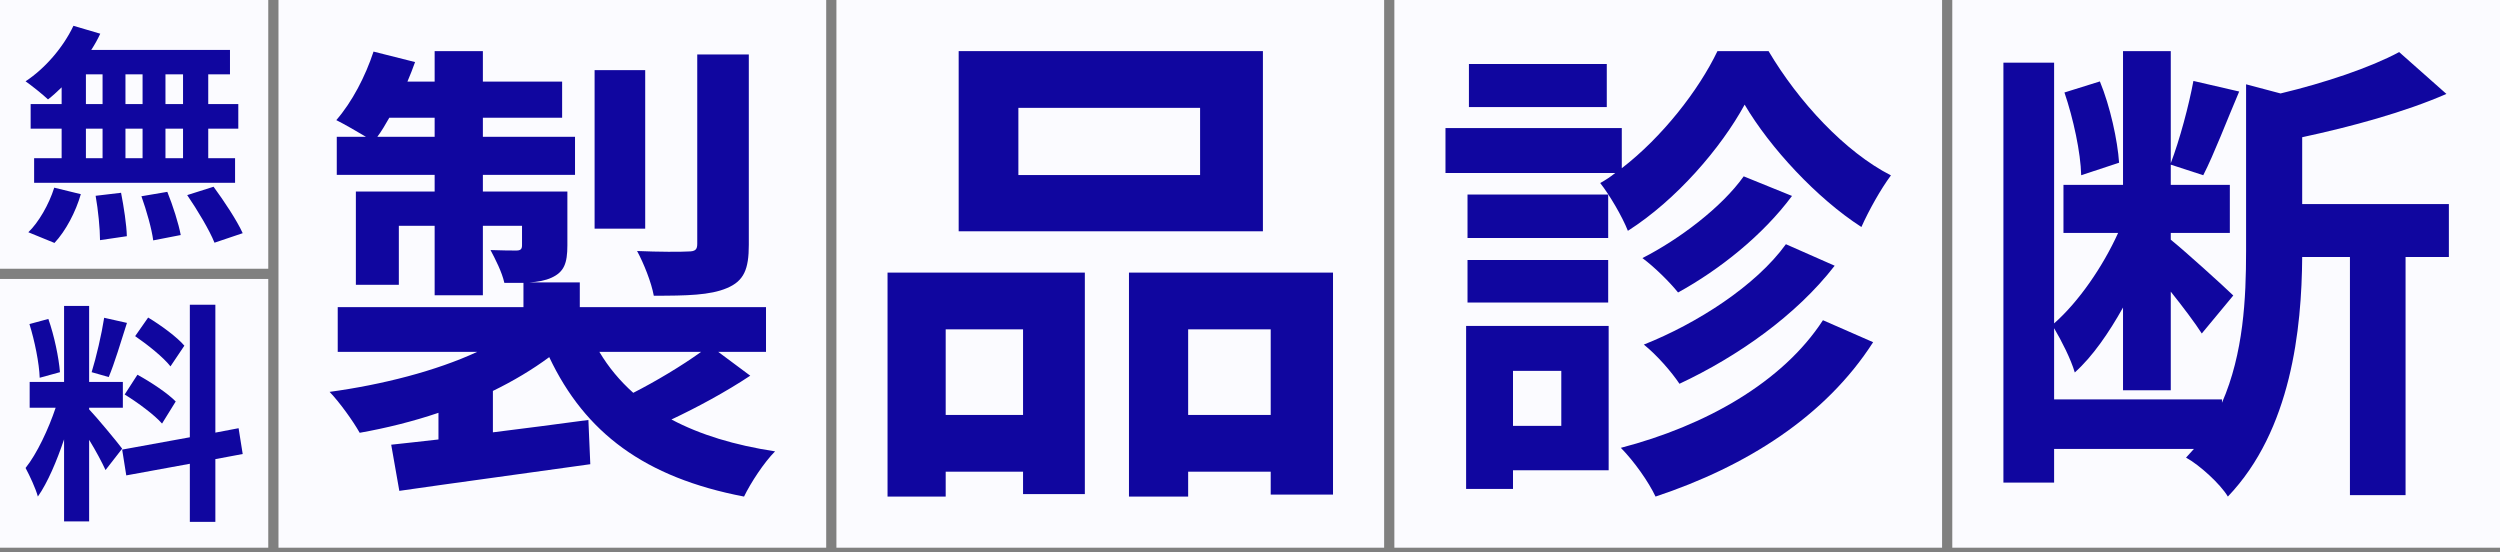
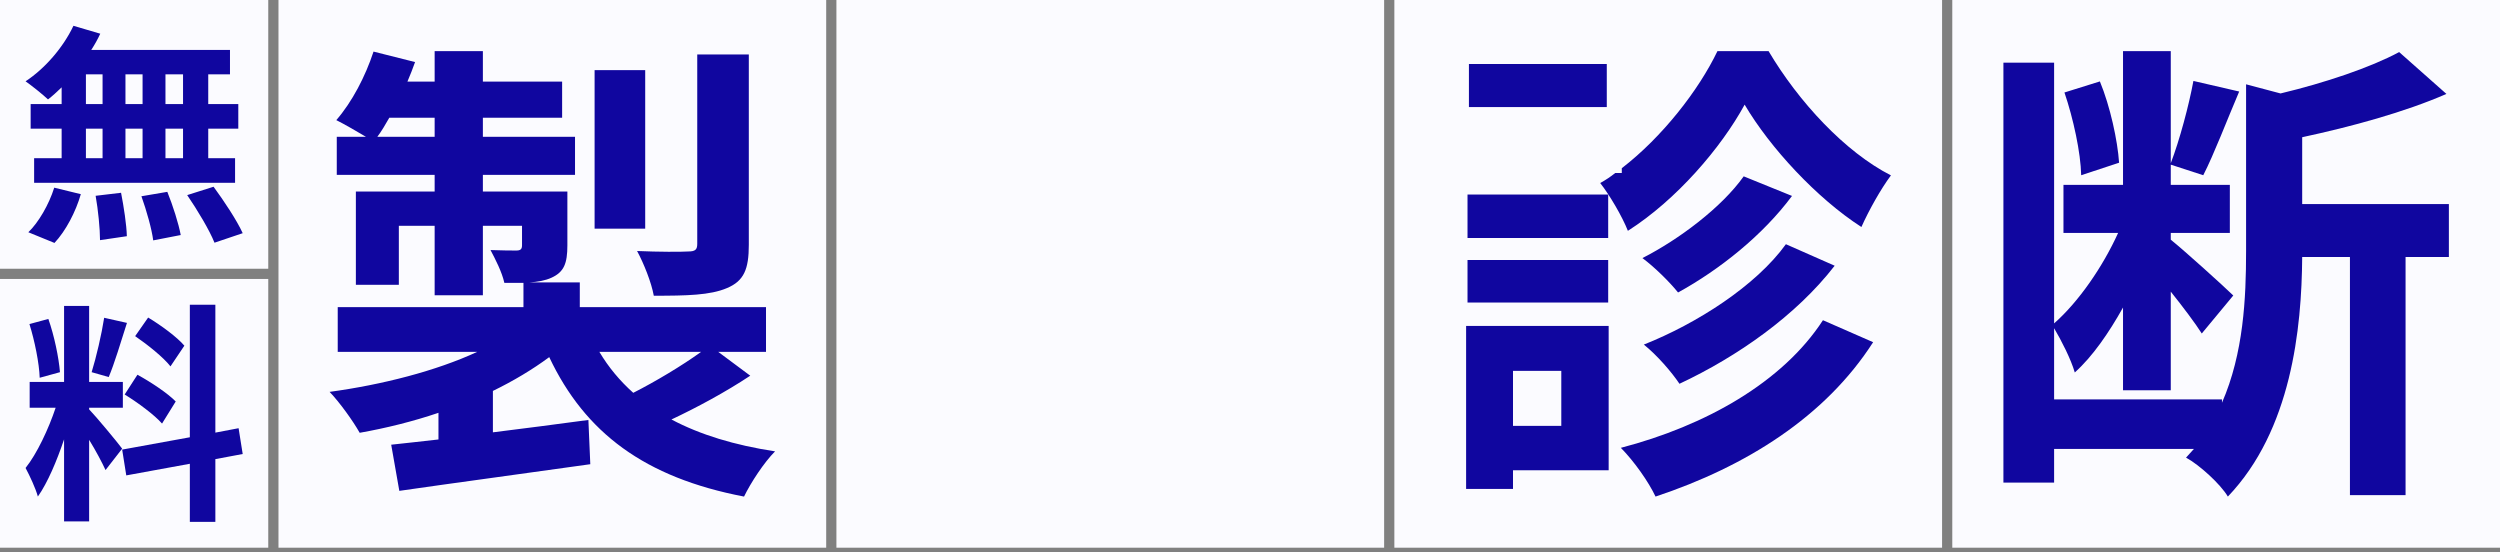
<svg xmlns="http://www.w3.org/2000/svg" width="489" height="108" viewBox="0 0 489 108" fill="none">
  <rect x="0" y="0" width="489" height="108" fill="#808080" stroke="none" />
  <rect width="52.472" height="52.565" fill="#FBFBFF" />
  <path d="M35.802 20.355V14.54H32.365V20.355H35.802ZM35.802 30.939V25.17H32.365V30.939H35.802ZM16.805 25.17V30.939H20.062V25.17H16.805ZM27.887 25.17H24.54V30.939H27.887V25.17ZM24.54 20.355H27.887V14.54H24.54V20.355ZM16.805 14.54V20.355H20.062V14.54H16.805ZM12.056 20.355V17.084C11.151 17.947 10.292 18.765 9.387 19.446C8.392 18.492 6.221 16.766 5 15.903C8.799 13.405 12.373 9.271 14.363 5.047L19.61 6.591C19.112 7.681 18.524 8.726 17.846 9.771H44.984V14.54H40.732V20.355H46.612V25.17H40.732V30.939H45.979V35.754H6.674V30.939H12.056V25.17H5.995V20.355H12.056ZM10.654 47.519L5.543 45.429C7.533 43.521 9.568 40.023 10.609 36.708L15.81 37.979C14.815 41.432 12.87 45.156 10.654 47.519ZM18.705 38.297L23.68 37.707C24.223 40.478 24.766 44.066 24.811 46.201L19.564 46.973C19.564 44.793 19.202 41.068 18.705 38.297ZM27.661 38.388L32.726 37.525C33.812 40.205 34.943 43.748 35.35 45.974L29.967 47.019C29.696 44.838 28.656 41.159 27.661 38.388ZM36.616 38.161L41.773 36.526C43.808 39.297 46.341 43.112 47.472 45.611L41.953 47.473C41.004 45.066 38.606 41.068 36.616 38.161Z" fill="#10069F" />
  <rect width="52.472" height="52.565" transform="translate(0 54.565)" fill="#FBFBFF" />
  <path d="M36.063 67.615L33.344 71.662C31.963 69.888 28.887 67.433 26.436 65.75L28.977 62.112C31.472 63.613 34.636 65.932 36.063 67.615ZM24.386 77.164L26.882 73.299C29.467 74.708 32.765 76.891 34.369 78.528L31.695 82.848C30.224 81.165 26.971 78.755 24.386 77.164ZM20.375 62.158L24.832 63.158C23.673 66.796 22.381 71.116 21.267 73.753L17.924 72.798C18.816 69.934 19.885 65.341 20.375 62.158ZM11.729 72.798L7.763 73.89C7.674 71.07 6.783 66.66 5.758 63.386L9.457 62.385C10.615 65.659 11.507 69.979 11.729 72.798ZM23.896 87.759L20.643 91.942C19.974 90.487 18.726 88.123 17.434 86.031V101.992H12.532V85.94C11.106 90.169 9.323 94.398 7.407 97.126C6.961 95.489 5.802 93.034 5 91.533C7.228 88.759 9.501 83.894 10.883 79.756H5.802V74.708H12.532V59.839H17.434V74.708H24.03V79.756H17.434V80.074C18.726 81.393 22.96 86.486 23.896 87.759ZM47.472 88.805L42.124 89.805V102.083H37.132V90.715L24.698 92.988L23.896 87.941L37.132 85.531V59.611H42.124V84.621L46.669 83.757L47.472 88.805Z" fill="#10069F" />
  <rect width="107.133" height="107.13" transform="translate(54.471)" fill="#FBFBFF" />
  <path d="M146.468 10.65V47.886C146.468 52.633 145.534 54.961 142.172 56.357C138.903 57.753 134.327 57.846 127.883 57.846C127.416 55.24 125.922 51.516 124.614 49.096C128.817 49.282 133.3 49.282 134.607 49.189C136.008 49.189 136.381 48.817 136.381 47.7V10.65H146.468ZM126.202 13.722V44.721H116.303V13.722H126.202ZM137.129 68.831H117.237C119.011 71.81 121.252 74.51 123.867 76.837C128.257 74.603 133.393 71.531 137.129 68.831ZM73.81 26.754H85.017V23.031H76.145C75.398 24.334 74.651 25.637 73.81 26.754ZM140.491 68.831L146.748 73.486C141.985 76.651 136.288 79.723 131.338 82.05C136.942 85.029 143.666 87.077 151.604 88.287C149.456 90.428 146.841 94.431 145.534 97.131C126.109 93.407 114.435 84.656 107.431 69.855C104.162 72.275 100.426 74.51 96.411 76.465V84.563C102.481 83.819 108.831 82.981 115.089 82.143L115.462 90.8C102.294 92.662 88.379 94.524 78.106 96.013L76.519 86.984C79.227 86.704 82.402 86.332 85.764 85.96V80.747C80.815 82.422 75.585 83.726 70.355 84.656C69.047 82.329 66.433 78.699 64.471 76.651C74.744 75.254 85.297 72.555 93.329 68.831H66.059V60.081H102.388V55.333C101.267 55.333 100.053 55.333 98.652 55.333C98.185 53.192 96.878 50.678 95.944 48.91C98.092 49.003 100.333 49.003 100.987 49.003C101.827 49.003 102.107 48.724 102.107 47.979V44.162H94.45V57.753H85.017V44.162H78.013V55.705H69.608V37.46H85.017V34.202H65.872V26.754H71.569C69.701 25.637 67.273 24.241 65.779 23.496C68.861 19.959 71.476 14.932 73.063 10.091L81.188 12.139C80.721 13.442 80.254 14.653 79.694 15.956H85.017V9.998H94.45V15.956H109.952V23.031H94.45V26.754H112.474V34.202H94.45V37.46H110.979V47.979C110.979 51.516 110.326 53.192 107.898 54.309C106.684 54.868 105.189 55.147 103.508 55.24H113.408V60.081H149.83V68.831H140.491Z" fill="#10069F" />
  <rect width="107.133" height="107.13" transform="translate(163.603)" fill="#FBFBFF" />
-   <path d="M234.738 34.239V21.096H199.195V34.239H234.738ZM247.026 9.998V45.24H187.516V9.998H247.026ZM200.109 64.419H184.977V81.164H200.109V64.419ZM173.603 97.131V53.321H212.194V96.644H200.109V92.263H184.977V97.131H173.603ZM232.403 81.164H248.55V64.419H232.403V81.164ZM220.826 53.321H260.736V96.741H248.55V92.263H232.403V97.131H220.826V53.321Z" fill="#10069F" />
  <rect width="107.133" height="107.129" transform="translate(272.736)" fill="#FBFBFF" />
-   <path d="M314.287 12.522V20.936H287.322V12.522H314.287ZM335.932 9.998H345.93C351.8 19.908 360.88 29.724 369.868 34.305C367.85 37.017 365.557 41.13 364.09 44.402C355.377 38.793 346.205 28.883 341.252 20.469C336.666 28.883 327.953 39.073 318.414 45.15C317.313 42.346 314.837 38.139 313.003 35.801C314.012 35.24 315.021 34.586 315.938 33.838H282.736V25.05H317.222V32.903C325.11 26.826 332.264 17.664 335.932 9.998ZM349.323 47.768L358.862 51.975C351.341 61.698 339.876 69.738 328.503 75.067C326.944 72.73 324.101 69.458 321.533 67.401C331.897 63.287 343.453 55.902 349.323 47.768ZM341.069 34.492L350.516 38.325C344.829 45.992 336.391 52.723 328.228 57.21C326.577 55.154 323.642 52.255 321.257 50.479C328.411 46.833 336.758 40.569 341.069 34.492ZM314.562 38.045V46.553H287.046V38.045H314.562ZM287.046 59.174V50.853H314.562V59.174H287.046ZM305.39 72.543H295.943V83.294H305.39V72.543ZM314.654 63.755V91.989H295.943V95.635H286.771V63.755H314.654ZM356.569 62.633L366.383 66.933C357.028 81.518 341.527 91.241 323.825 97.131C322.45 94.232 319.698 90.306 317.038 87.595C333.548 83.294 348.681 74.787 356.569 62.633Z" fill="#10069F" />
+   <path d="M314.287 12.522V20.936H287.322V12.522H314.287ZM335.932 9.998H345.93C351.8 19.908 360.88 29.724 369.868 34.305C367.85 37.017 365.557 41.13 364.09 44.402C355.377 38.793 346.205 28.883 341.252 20.469C336.666 28.883 327.953 39.073 318.414 45.15C317.313 42.346 314.837 38.139 313.003 35.801C314.012 35.24 315.021 34.586 315.938 33.838H282.736H317.222V32.903C325.11 26.826 332.264 17.664 335.932 9.998ZM349.323 47.768L358.862 51.975C351.341 61.698 339.876 69.738 328.503 75.067C326.944 72.73 324.101 69.458 321.533 67.401C331.897 63.287 343.453 55.902 349.323 47.768ZM341.069 34.492L350.516 38.325C344.829 45.992 336.391 52.723 328.228 57.21C326.577 55.154 323.642 52.255 321.257 50.479C328.411 46.833 336.758 40.569 341.069 34.492ZM314.562 38.045V46.553H287.046V38.045H314.562ZM287.046 59.174V50.853H314.562V59.174H287.046ZM305.39 72.543H295.943V83.294H305.39V72.543ZM314.654 63.755V91.989H295.943V95.635H286.771V63.755H314.654ZM356.569 62.633L366.383 66.933C357.028 81.518 341.527 91.241 323.825 97.131C322.45 94.232 319.698 90.306 317.038 87.595C333.548 83.294 348.681 74.787 356.569 62.633Z" fill="#10069F" />
  <rect width="107.133" height="107.129" transform="translate(381.868)" fill="#FBFBFF" />
  <path d="M414.493 31.828L407.08 34.275C406.983 29.852 405.539 23.171 403.806 18.09L410.738 15.926C412.76 20.819 414.204 27.5 414.493 31.828ZM479 39.92V50.271H470.528V96.848H459.648V50.271H450.309C450.213 64.291 448.191 84.145 435.771 97.131C434.327 94.684 430.187 90.92 427.587 89.509C428.069 88.944 428.646 88.38 429.128 87.815H401.784V94.402H391.868V12.256H401.784V63.256C406.598 59.022 411.316 52.153 414.301 45.566H403.614V36.157H415.263V9.998H424.603V31.922C426.336 27.406 428.165 20.537 429.031 15.832L437.985 17.902C435.578 23.548 433.075 30.134 430.957 34.275L424.603 32.205V36.157H436.156V45.566H424.603V46.883C427.298 49.048 435.001 56.011 436.83 57.799L430.668 65.232C429.417 63.256 427.01 60.057 424.603 57.046V76.335H415.263V60.151C412.471 65.138 409.294 69.749 405.828 72.854C405.058 70.219 403.229 66.644 401.784 64.197V78.123H434.616V78.782C438.852 69.09 439.333 58.269 439.333 49.142V16.491L446.073 18.279C454.738 16.208 463.692 13.197 469.276 10.186L478.519 18.373C470.335 21.948 459.937 24.771 450.309 26.841V39.92H479Z" fill="#10069F" />
</svg>